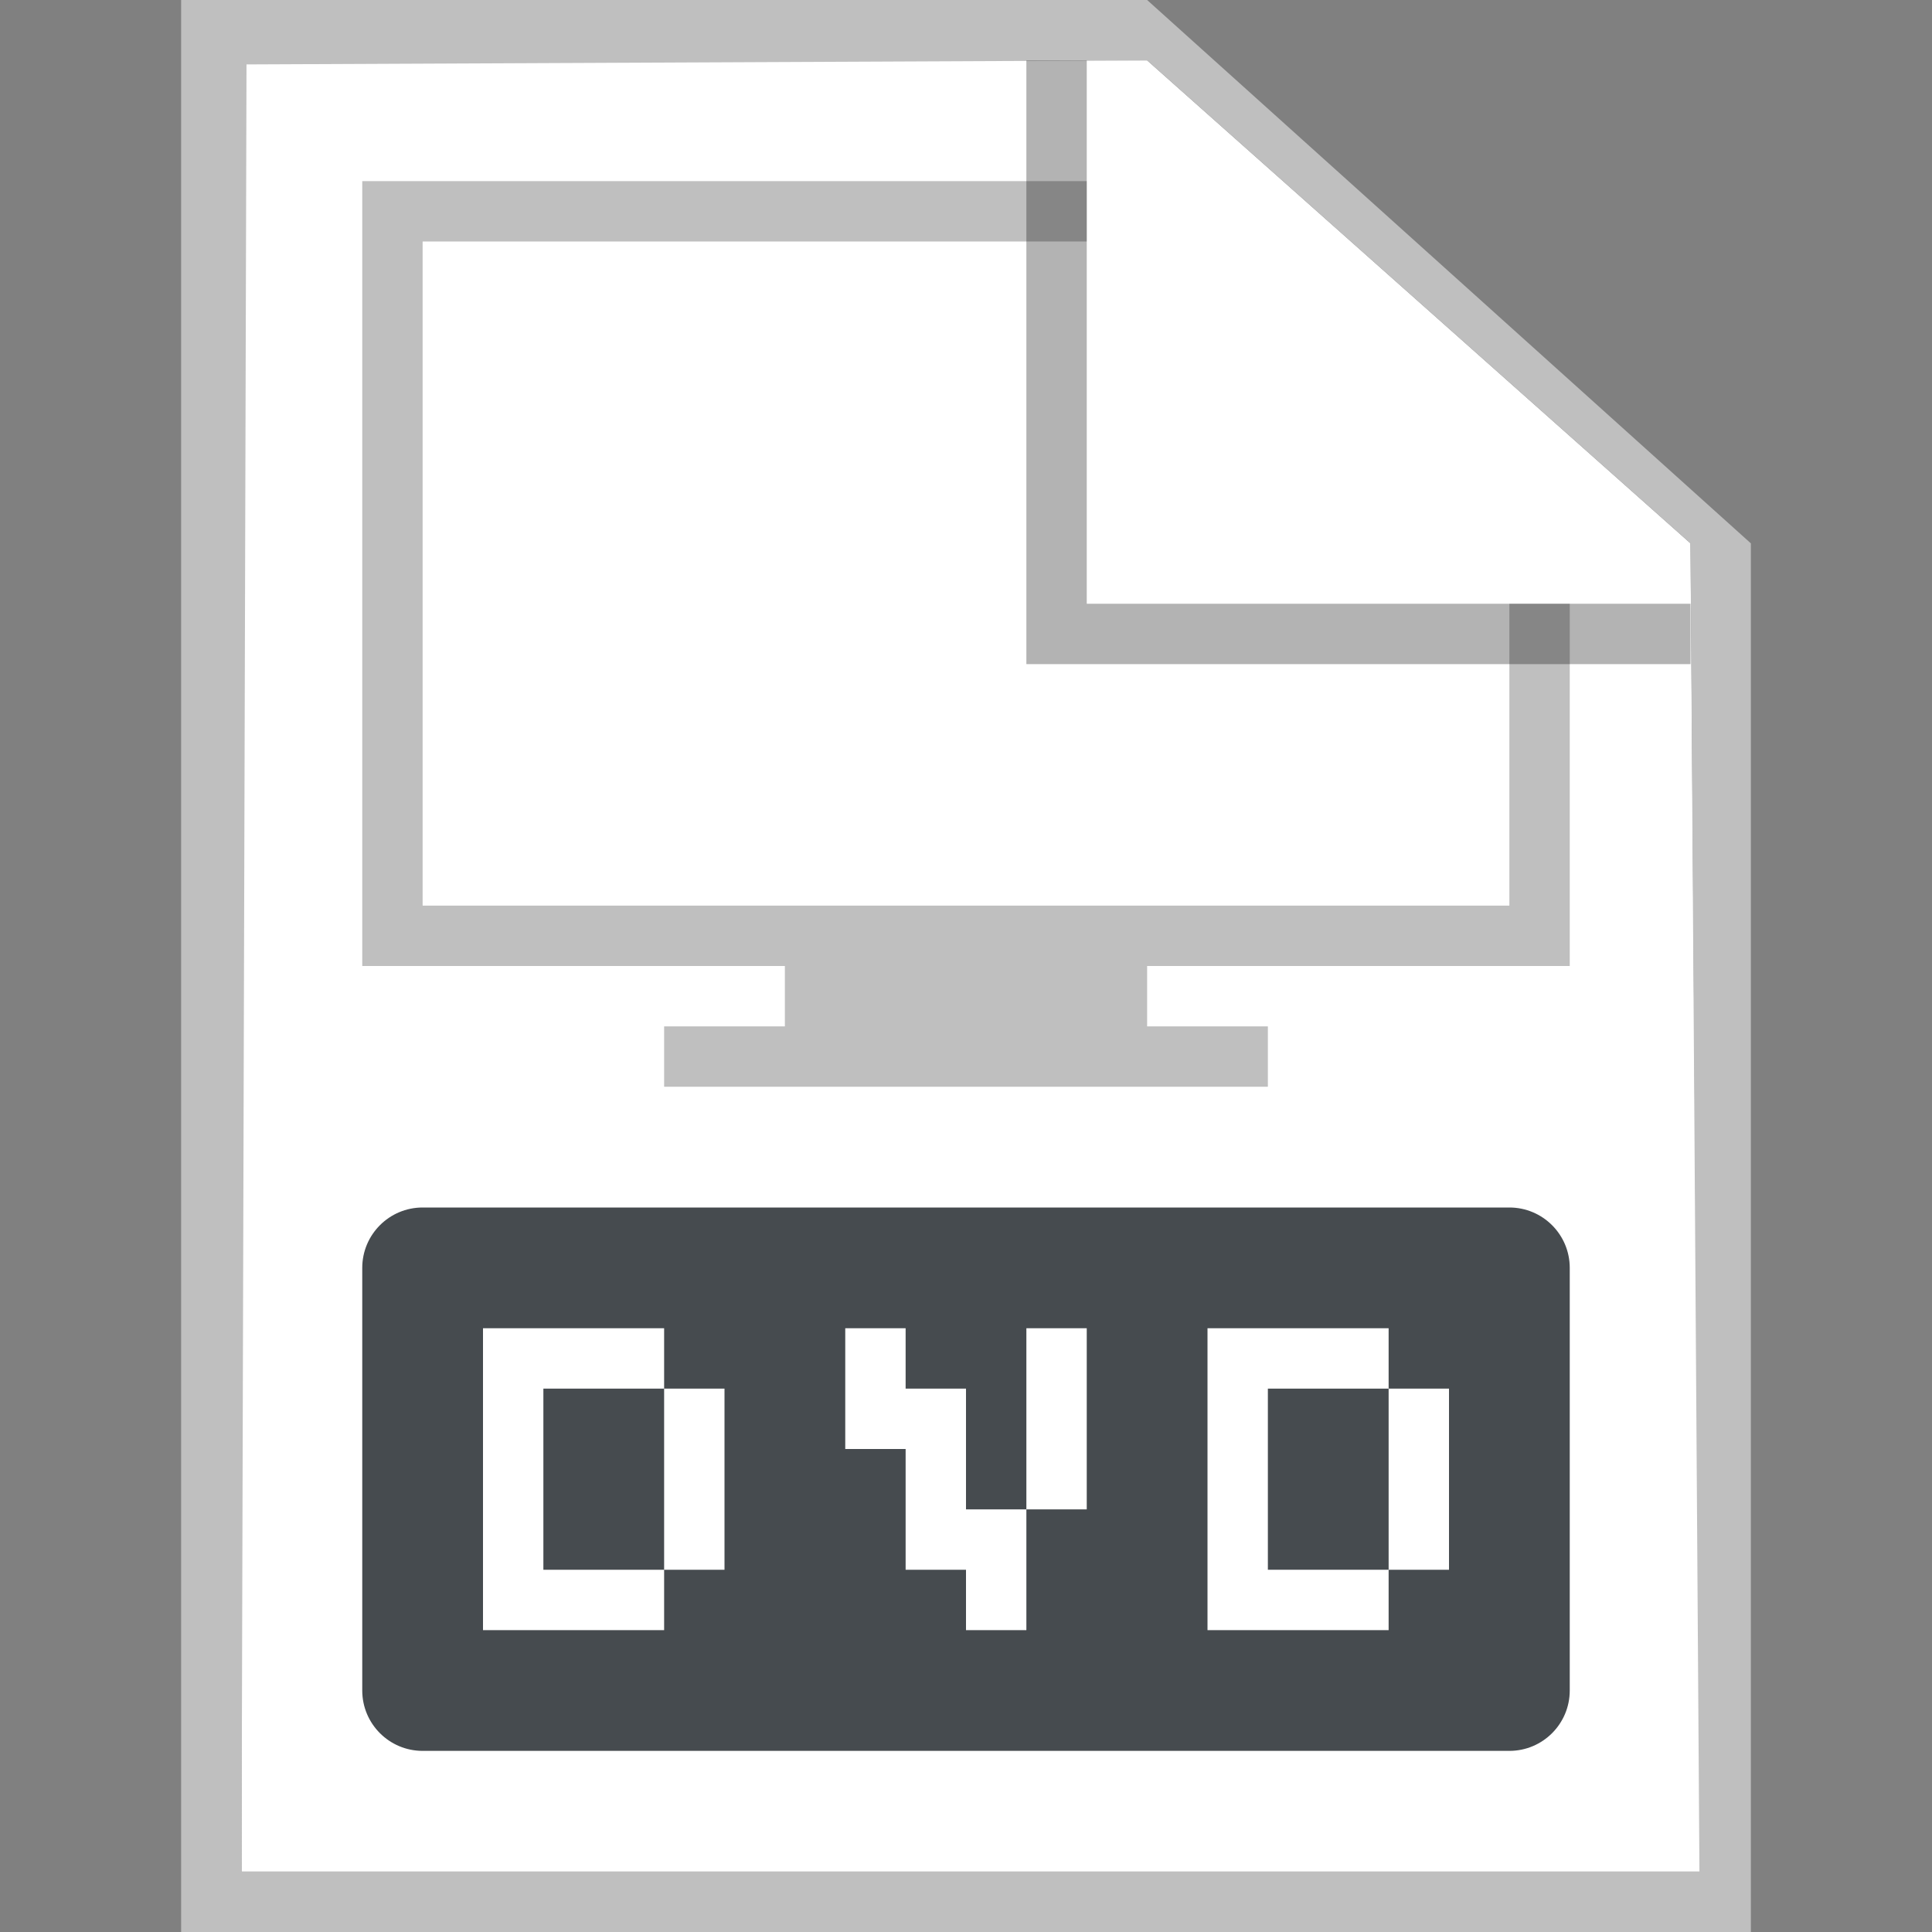
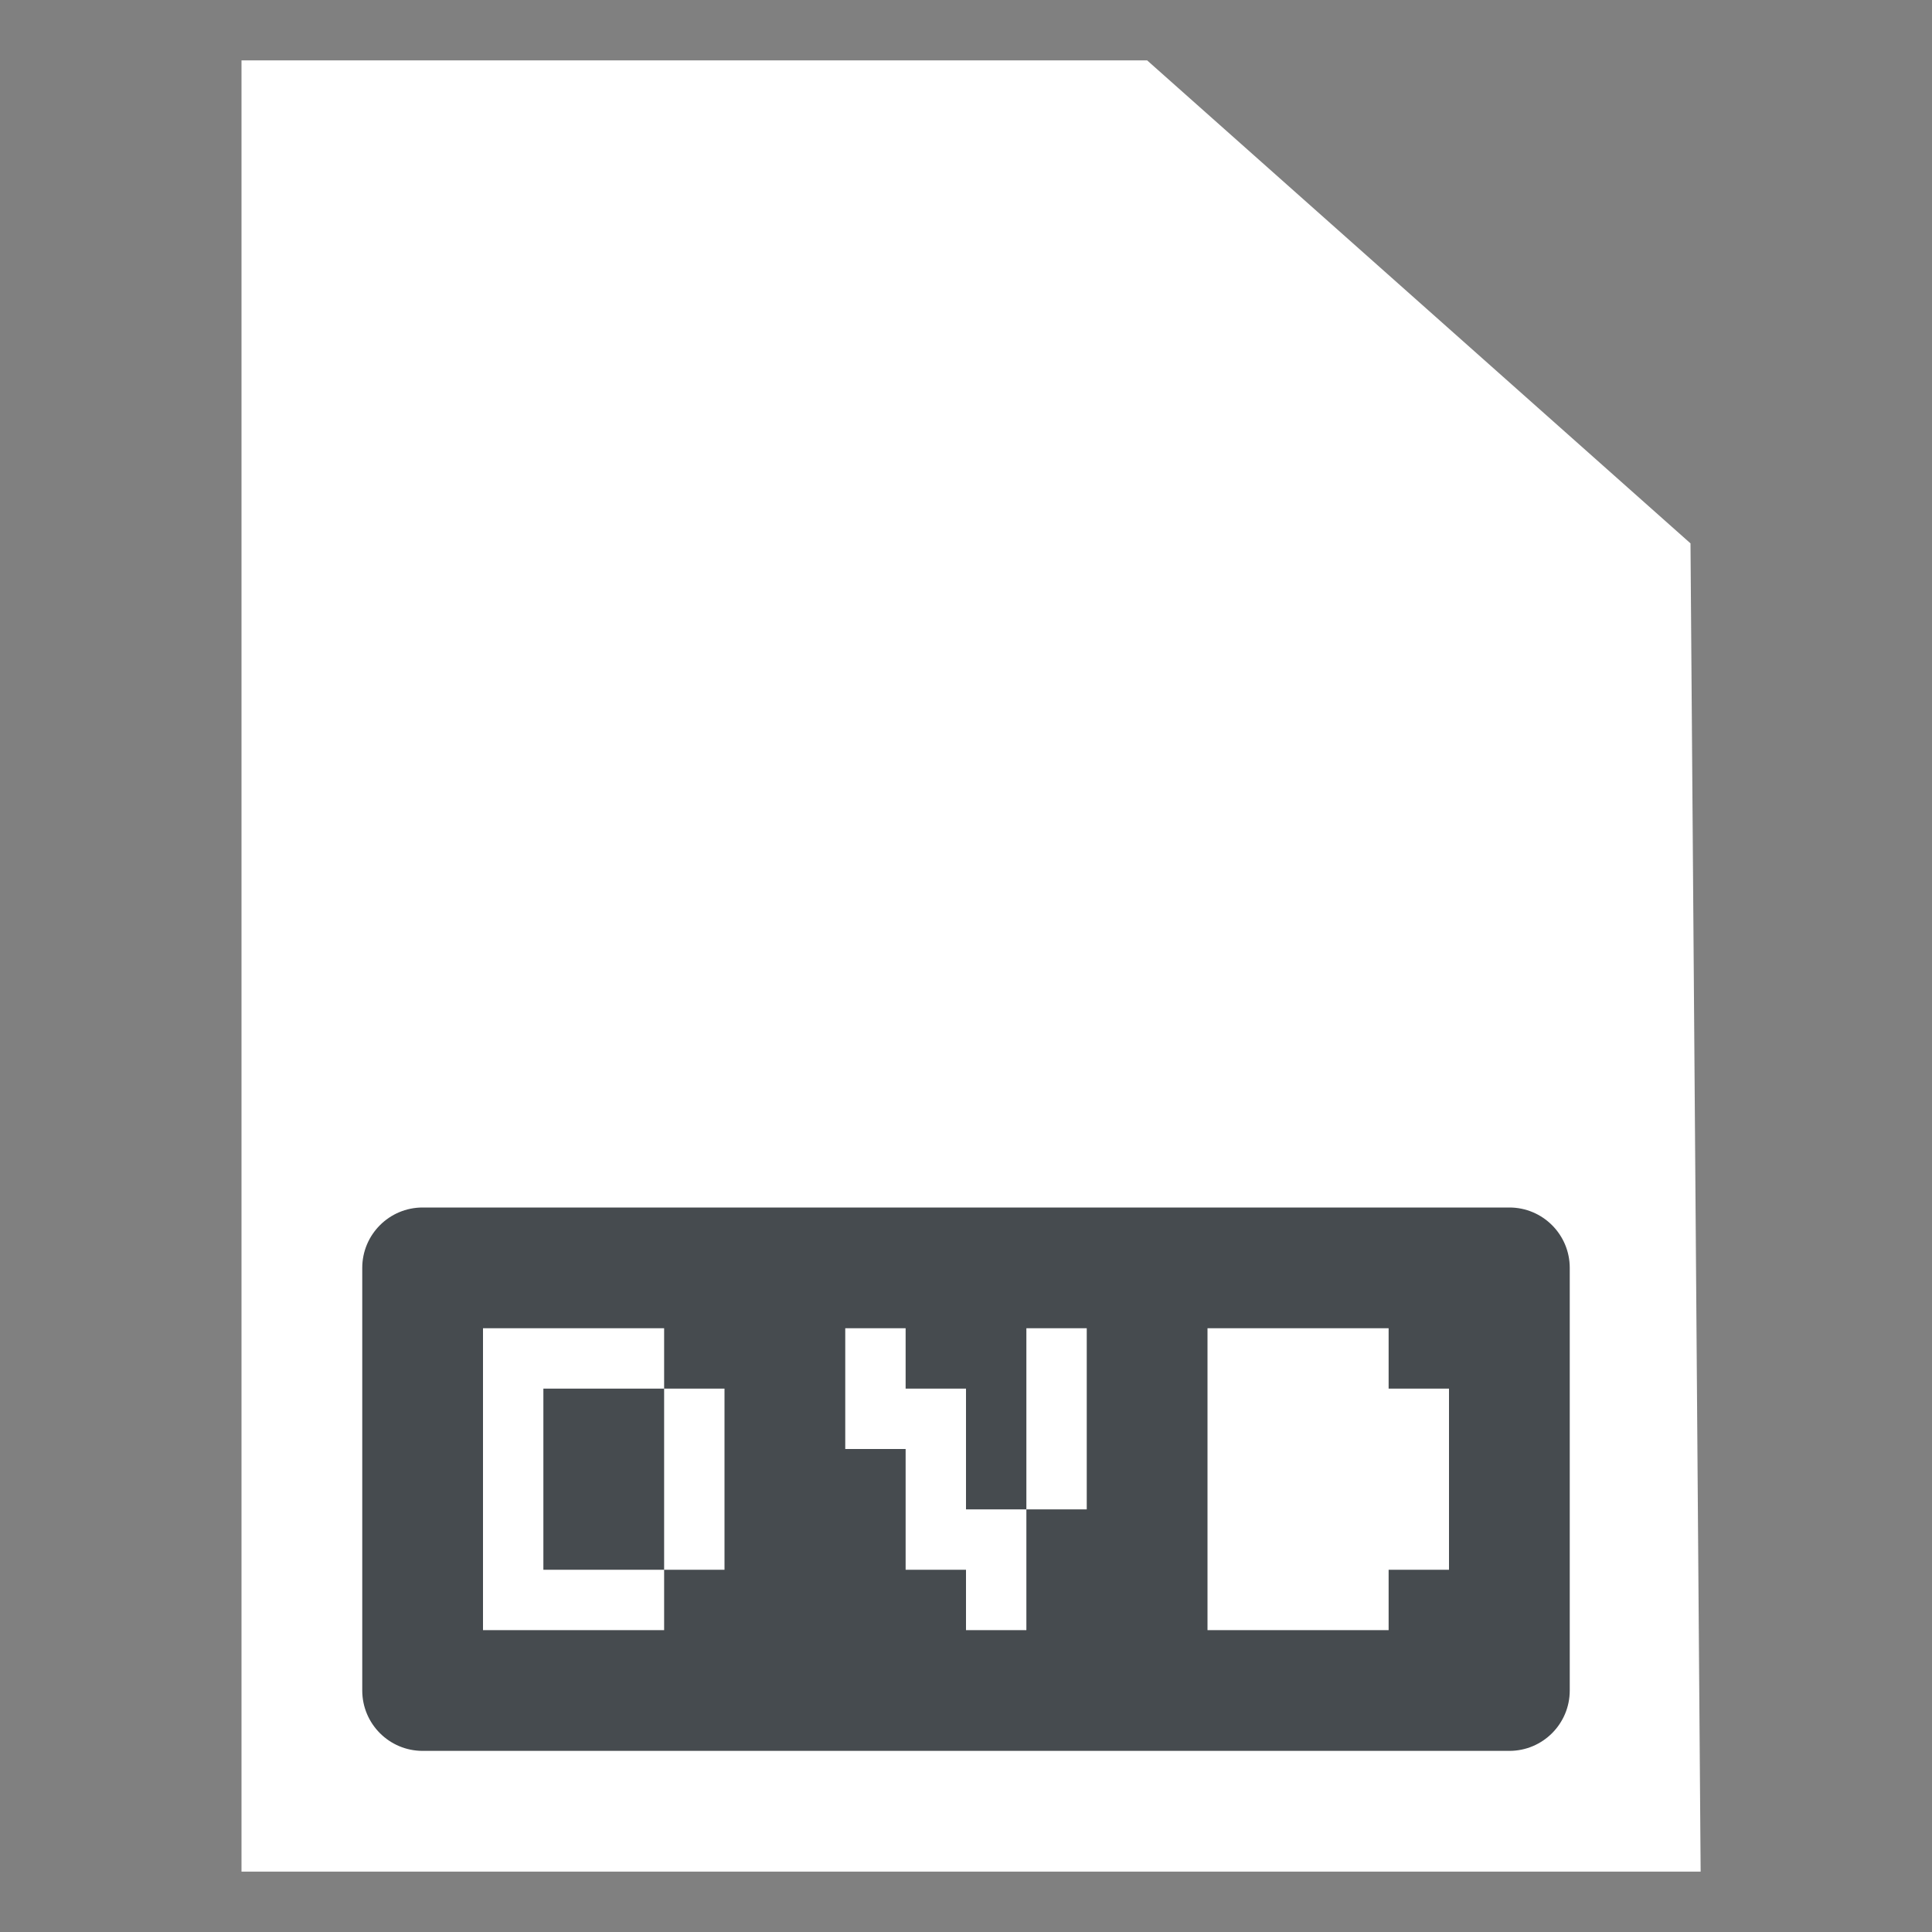
<svg xmlns="http://www.w3.org/2000/svg" width="32" height="32" viewBox="0 0 32 32" fill="none">
  <rect x="0" y="0" width="32" height="32" fill="#808080" stroke="none" />
  <path d="M4 1H19L28 9L28.168 31H4V1Z" fill="white" />
-   <path fill-rule="evenodd" clip-rule="evenodd" d="M4 31H28.148L28 9L19 1L4.083 1.067L4 31ZM19 0H3V32H29V9L19 0Z" fill="#BFBFBF" />
-   <path d="M23 23V26H21V23H23Z" fill="#464B4F" />
  <path fill-rule="evenodd" clip-rule="evenodd" d="M7 20C6.448 20 6 20.448 6 21V28C6 28.552 6.448 29 7 29H25C25.552 29 26 28.552 26 28V21C26 20.448 25.552 20 25 20H7ZM8 27V22H11V23H9V26H11V27H8ZM11 26V23H12V26H11ZM20 22V27H23V26H24V23H23V22H20ZM15 22H14V24H15V26H16V27H17V25H18V22H17V25H16V23H15V22Z" fill="#464B4F" />
-   <path d="M6 3V16H13V17H11V18H21V17H19V16H26V10H25V15H7V4H18V3H6Z" fill="#BFBFBF" />
-   <path opacity="0.3" d="M17 11V1H18V10H28V11H17Z" fill="black" />
</svg>